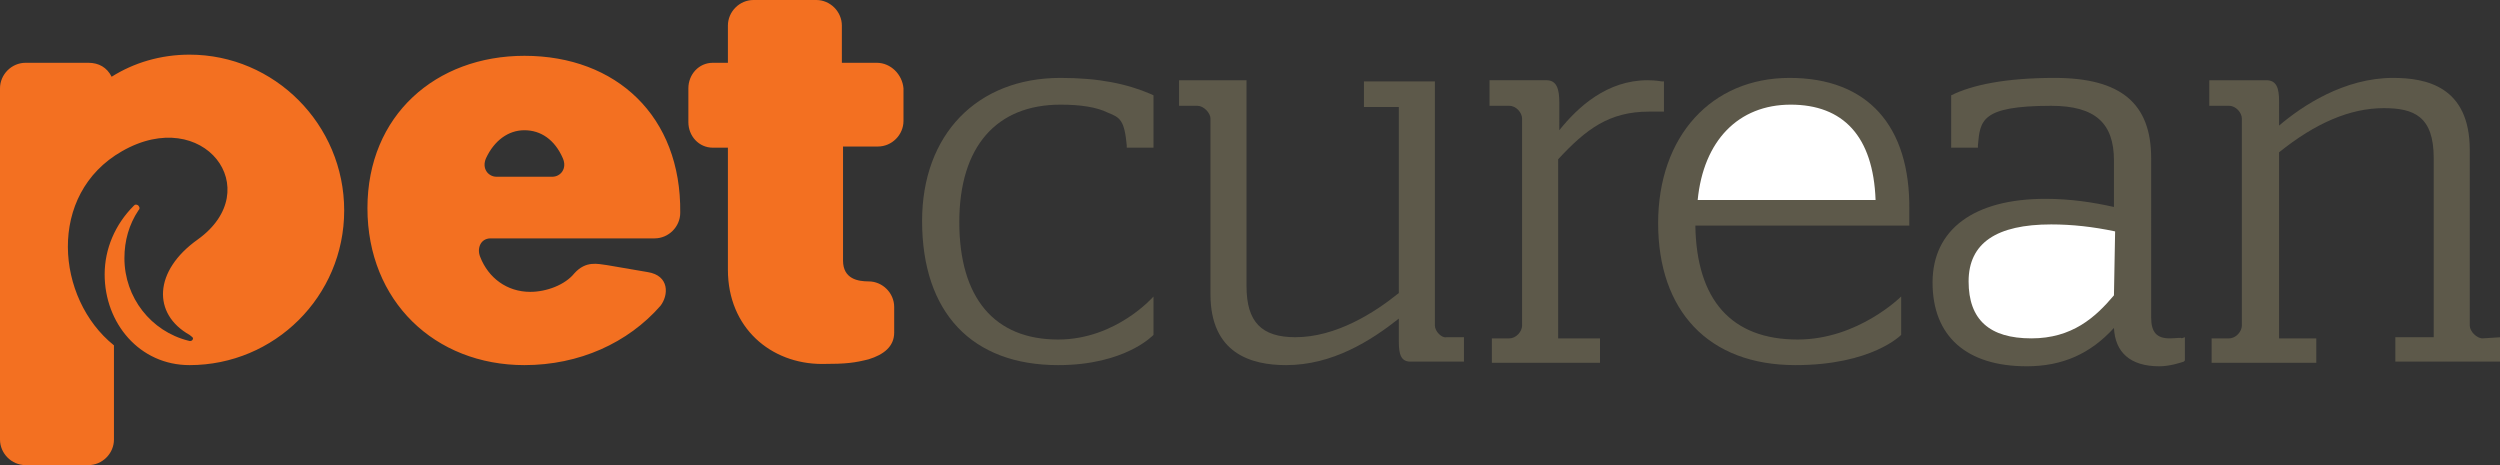
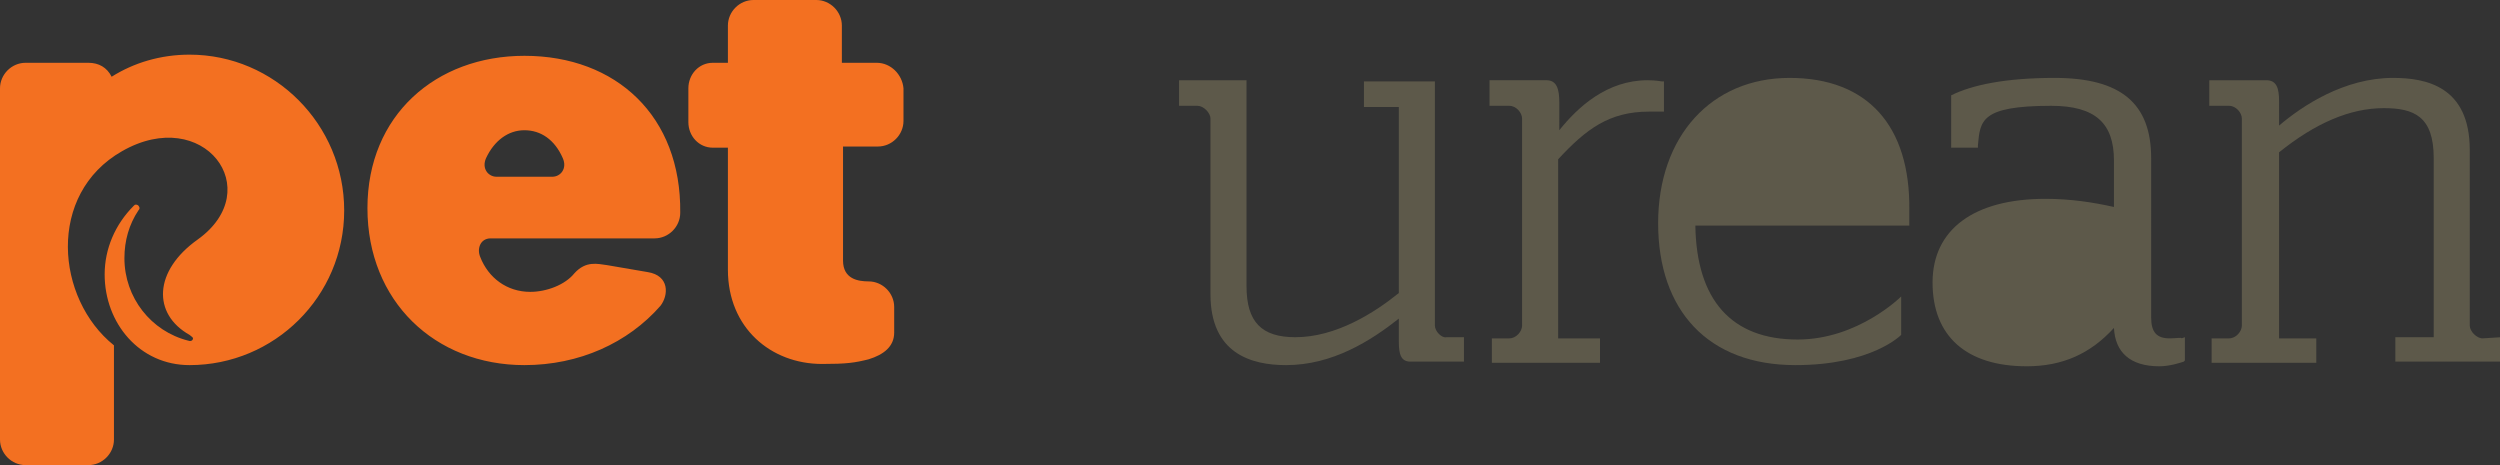
<svg xmlns="http://www.w3.org/2000/svg" id="Calque_1" x="0px" y="0px" viewBox="0 0 215 40" style="enable-background:new 0 0 215 40;" xml:space="preserve">
  <rect x="0" y="0" width="215" height="40" fill="#333333" stroke="none" />
  <style type="text/css">	.st0{fill:#F37021;}	.st1{fill:#5D594A;}	.st2{fill:#FFFFFF;}</style>
  <path class="st0" d="M45.1,4.8c-7.6,0-13.5,5.1-13.5,13.1s5.8,13.5,13.5,13.5c4.7,0,8.9-1.9,11.7-5.1c0.7-0.9,0.8-2.6-1.1-2.9 l-3.5-0.6c-0.8-0.1-1.8-0.4-2.8,0.7c-0.8,1-2.4,1.6-3.8,1.6c-2,0-3.6-1.2-4.3-3c-0.3-0.7,0-1.6,0.9-1.6h14.1c1.2,0,2.2-1,2.2-2.2 C58.6,10,53,4.8,45.1,4.8L45.1,4.8z M47.5,15.2h-4.8c-0.7,0-1.3-0.7-0.9-1.6c0.7-1.5,1.9-2.4,3.3-2.4h0h0h0c1.4,0,2.6,0.8,3.3,2.4 C48.8,14.5,48.2,15.2,47.5,15.2z M75.4,5.4h-3V2.2c0-1.2-1-2.2-2.2-2.2h-5.4c-1.2,0-2.2,1-2.2,2.2v3.2h0c0,0-1.3,0-1.3,0 c-1.2,0-2.1,1-2.1,2.2v2.9c0,1.2,0.9,2.2,2.1,2.2c0,0,1.3,0,1.3,0h0v10.5h0c0,5,3.7,8.1,8.1,8.1c2.1,0,2.8-0.1,4-0.4 c1.3-0.4,2.2-1.1,2.2-2.3v-2.2c0-1.2-1-2.2-2.2-2.2c-0.9,0-2.2-0.2-2.2-1.8v-9.8h3c1.2,0,2.2-1,2.2-2.2V7.6 C77.6,6.4,76.6,5.4,75.4,5.4C75.4,5.4,75.4,5.4,75.4,5.4z M16.3,4.7c-2.5,0-4.8,0.7-6.7,1.9c-0.4-0.8-1.1-1.2-2-1.2H2.2 C1,5.4,0,6.4,0,7.6v30.2C0,39,1,40,2.2,40h5.4c1.2,0,2.2-1,2.2-2.2v-8.1c-5-4-5.8-13,0.7-16.7c7-4,12.5,3.3,6.5,7.6 c-3.8,2.7-3.9,6.4-0.7,8.2c0.1,0.1,0.3,0.2,0.3,0.3c0,0.1-0.1,0.3-0.4,0.2c-3.2-0.8-5.5-3.7-5.5-7.1c0-1.5,0.4-2.9,1.2-4.1 c0,0,0.1-0.1,0.1-0.2c0-0.1-0.1-0.3-0.3-0.3c-0.1,0-0.1,0-0.2,0.1C9.9,19.3,9,21.4,9,23.6c0,4.2,3,7.8,7.3,7.8h0 c7.3,0,13.3-5.9,13.3-13.3C29.6,10.7,23.6,4.7,16.3,4.7L16.3,4.7L16.3,4.7z" />
  <path class="st1" d="M123.4,28v-21h-6.1v2.2h3v16c-2.1,1.7-5.4,3.8-8.9,3.8c-2.9,0-4.2-1.3-4.2-4.4V6.9h-5.8v2.2h1.6 c0.5,0,1.1,0.6,1.1,1.1v15.1c0,5.1,3.5,6.1,6.5,6.1c4,0,7.3-2.1,9.7-4v2c0,1.1,0.2,1.7,1,1.7h4.6v-2.1h-1.5 C124,29.1,123.4,28.5,123.4,28C123.4,28,123.4,28,123.4,28z" />
  <path class="st1" d="M141.8,9.6c0.4,0,1,0,1,0l0.3,0V7L142.9,7c0,0-0.5-0.1-1.2-0.1c-3.5,0-6,2.3-7.6,4.3V8.8c0-1.1-0.2-1.9-1.1-1.9 h-4.9v2.2h1.7c0.6,0,1.1,0.6,1.1,1.1V28c0,0.5-0.5,1.1-1.1,1.1h-1.5v2.1h9.3v-2.1h-3.6V13.7C136.4,11.1,138.4,9.6,141.8,9.6 L141.8,9.6L141.8,9.6z" />
  <path class="st1" d="M213.5,29.1c-0.5,0-1.1-0.6-1.1-1.1V12.9c0-5.5-3.8-6.2-6.6-6.2c-4.2,0-7.8,2.4-9.8,4.1V8.7 c0-1.1-0.2-1.8-1.1-1.8h-4.9v2.2h1.7c0.6,0,1.1,0.6,1.1,1.1V28c0,0.5-0.5,1.1-1.1,1.1h-1.5v2.1h9v-2.1H196V13.1 c3.1-2.5,6.1-3.8,9-3.8c2.6,0,4.3,0.7,4.3,4.3v15.4h-3.3v2.1h9.1v-2.1L213.5,29.1L213.5,29.1L213.5,29.1z" />
  <path class="st1" d="M186.6,29.1c-1.1,0-1.6-0.5-1.6-1.8V13.6c0-4.7-2.6-6.9-8.3-6.9c-4.2,0-7.1,0.6-8.9,1.5h0v4.5h2.3l0-0.2 c0.2-2.1,0.2-3.4,6.3-3.4c3.8,0,5.4,1.5,5.4,4.7v4c-1.8-0.4-3.7-0.7-5.9-0.7c-6.1,0-9.7,2.6-9.7,7.2c0,4.6,2.9,7.2,8.1,7.2 c3.1,0,5.5-1.1,7.5-3.3c0.1,2.1,1.4,3.3,3.9,3.3c0.9,0,1.8-0.3,2.1-0.4l0.1-0.1v-2l-0.3,0.1C187.7,29,187.1,29.1,186.6,29.1 L186.6,29.1L186.6,29.1z" />
-   <path class="st2" d="M181.8,25.4c-1.6,1.9-3.6,3.7-7.1,3.7c-3.6,0-5.4-1.6-5.4-4.9s2.4-4.9,7.1-4.9c1.8,0,3.6,0.2,5.5,0.6 L181.8,25.4L181.8,25.4z" />
-   <path class="st1" d="M91.2,6.7C84,6.7,79.3,11.6,79.3,19c0,7.9,4.3,12.4,11.7,12.4c5.8,0,8.2-2.6,8.2-2.6v-3.3c0,0-3.2,3.7-8.2,3.7 c-5.5,0-8.5-3.6-8.5-10.1S85.7,9,91.2,9c1.7,0,3.1,0.2,4.1,0.7c1,0.4,1.4,0.6,1.6,2.8l0,0.2h2.3V8.2L99,8.1 C96.9,7.2,94.5,6.7,91.2,6.7L91.2,6.7L91.2,6.7z" />
  <path class="st1" d="M153.9,6.7c-6.7,0-11.3,5-11.3,12.5s4.3,12.2,11.8,12.2v0c6.6,0,9.1-2.6,9.1-2.6v-3.3c0,0-3.7,3.7-8.9,3.7v0 c-5.7,0-8.7-3.4-8.8-9.8h18.4v-0.2c0,0,0-0.1,0-0.2c0-0.3,0-0.6,0-0.9C164.3,10.8,160.6,6.7,153.9,6.7L153.9,6.7L153.9,6.7z" />
-   <path class="st2" d="M146,17.2c0.5-5.1,3.5-8.2,8-8.2c4.5,0,7.1,2.7,7.3,8.2H146z" />
</svg>